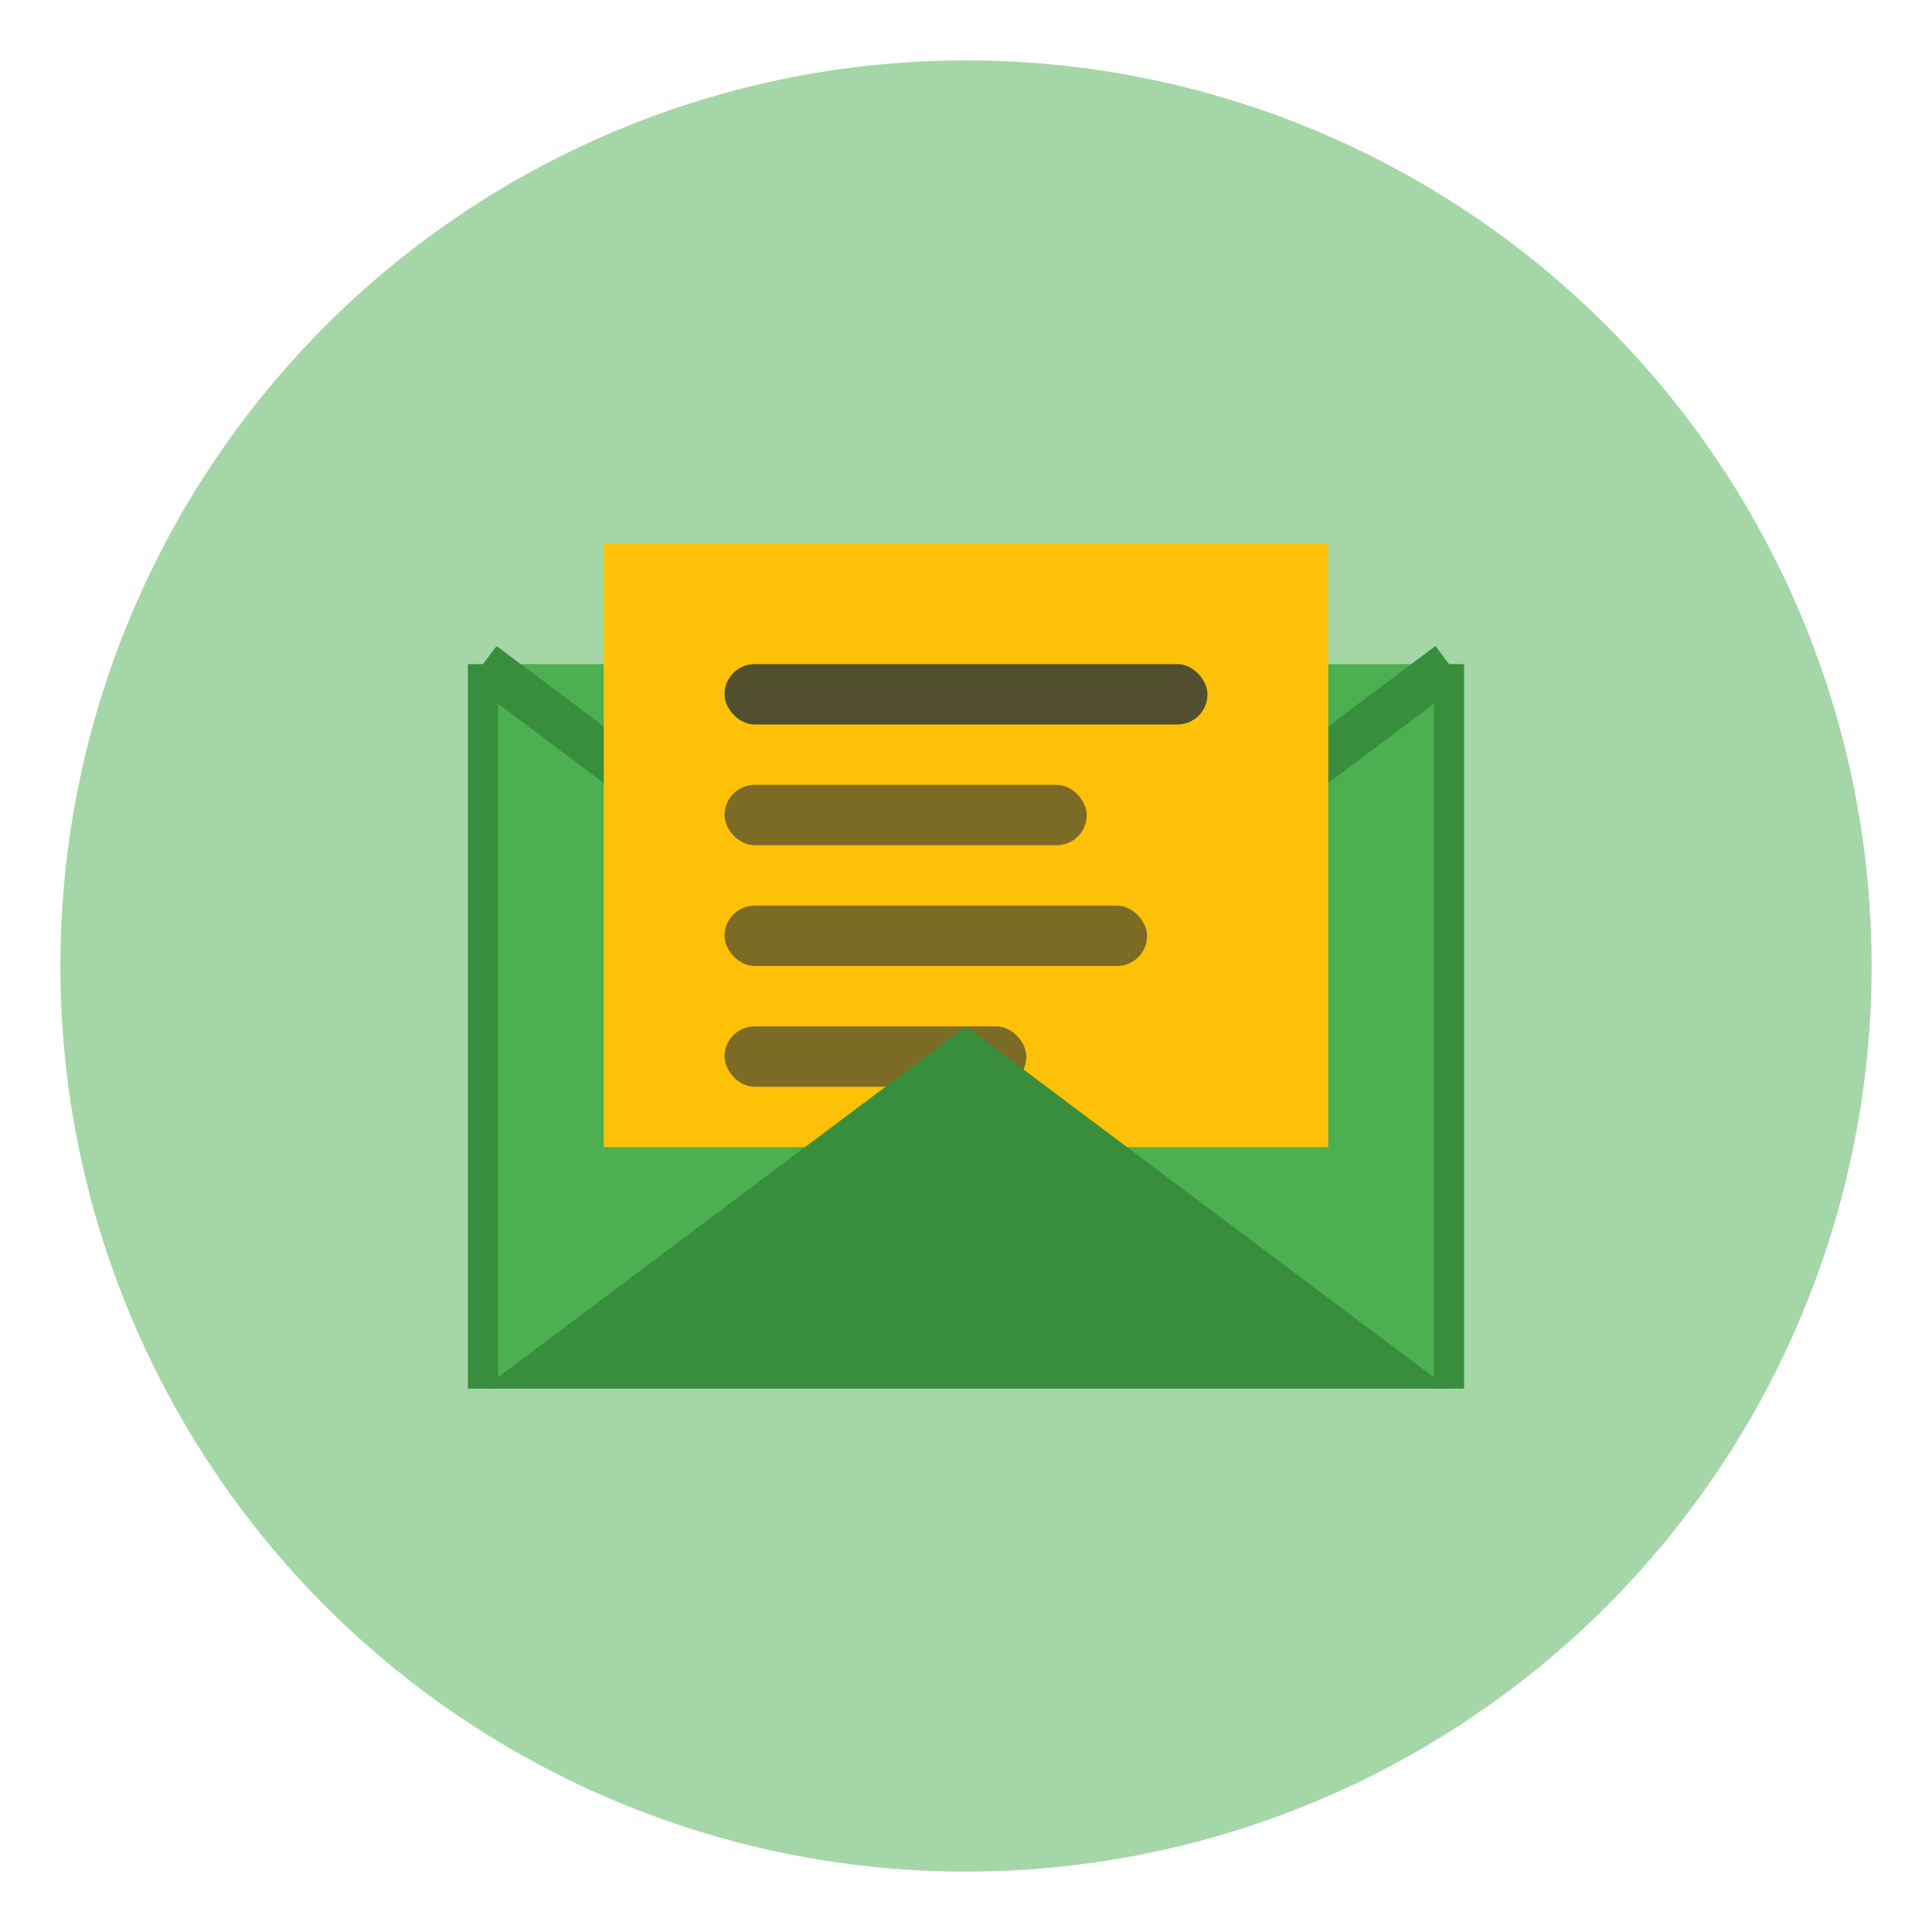
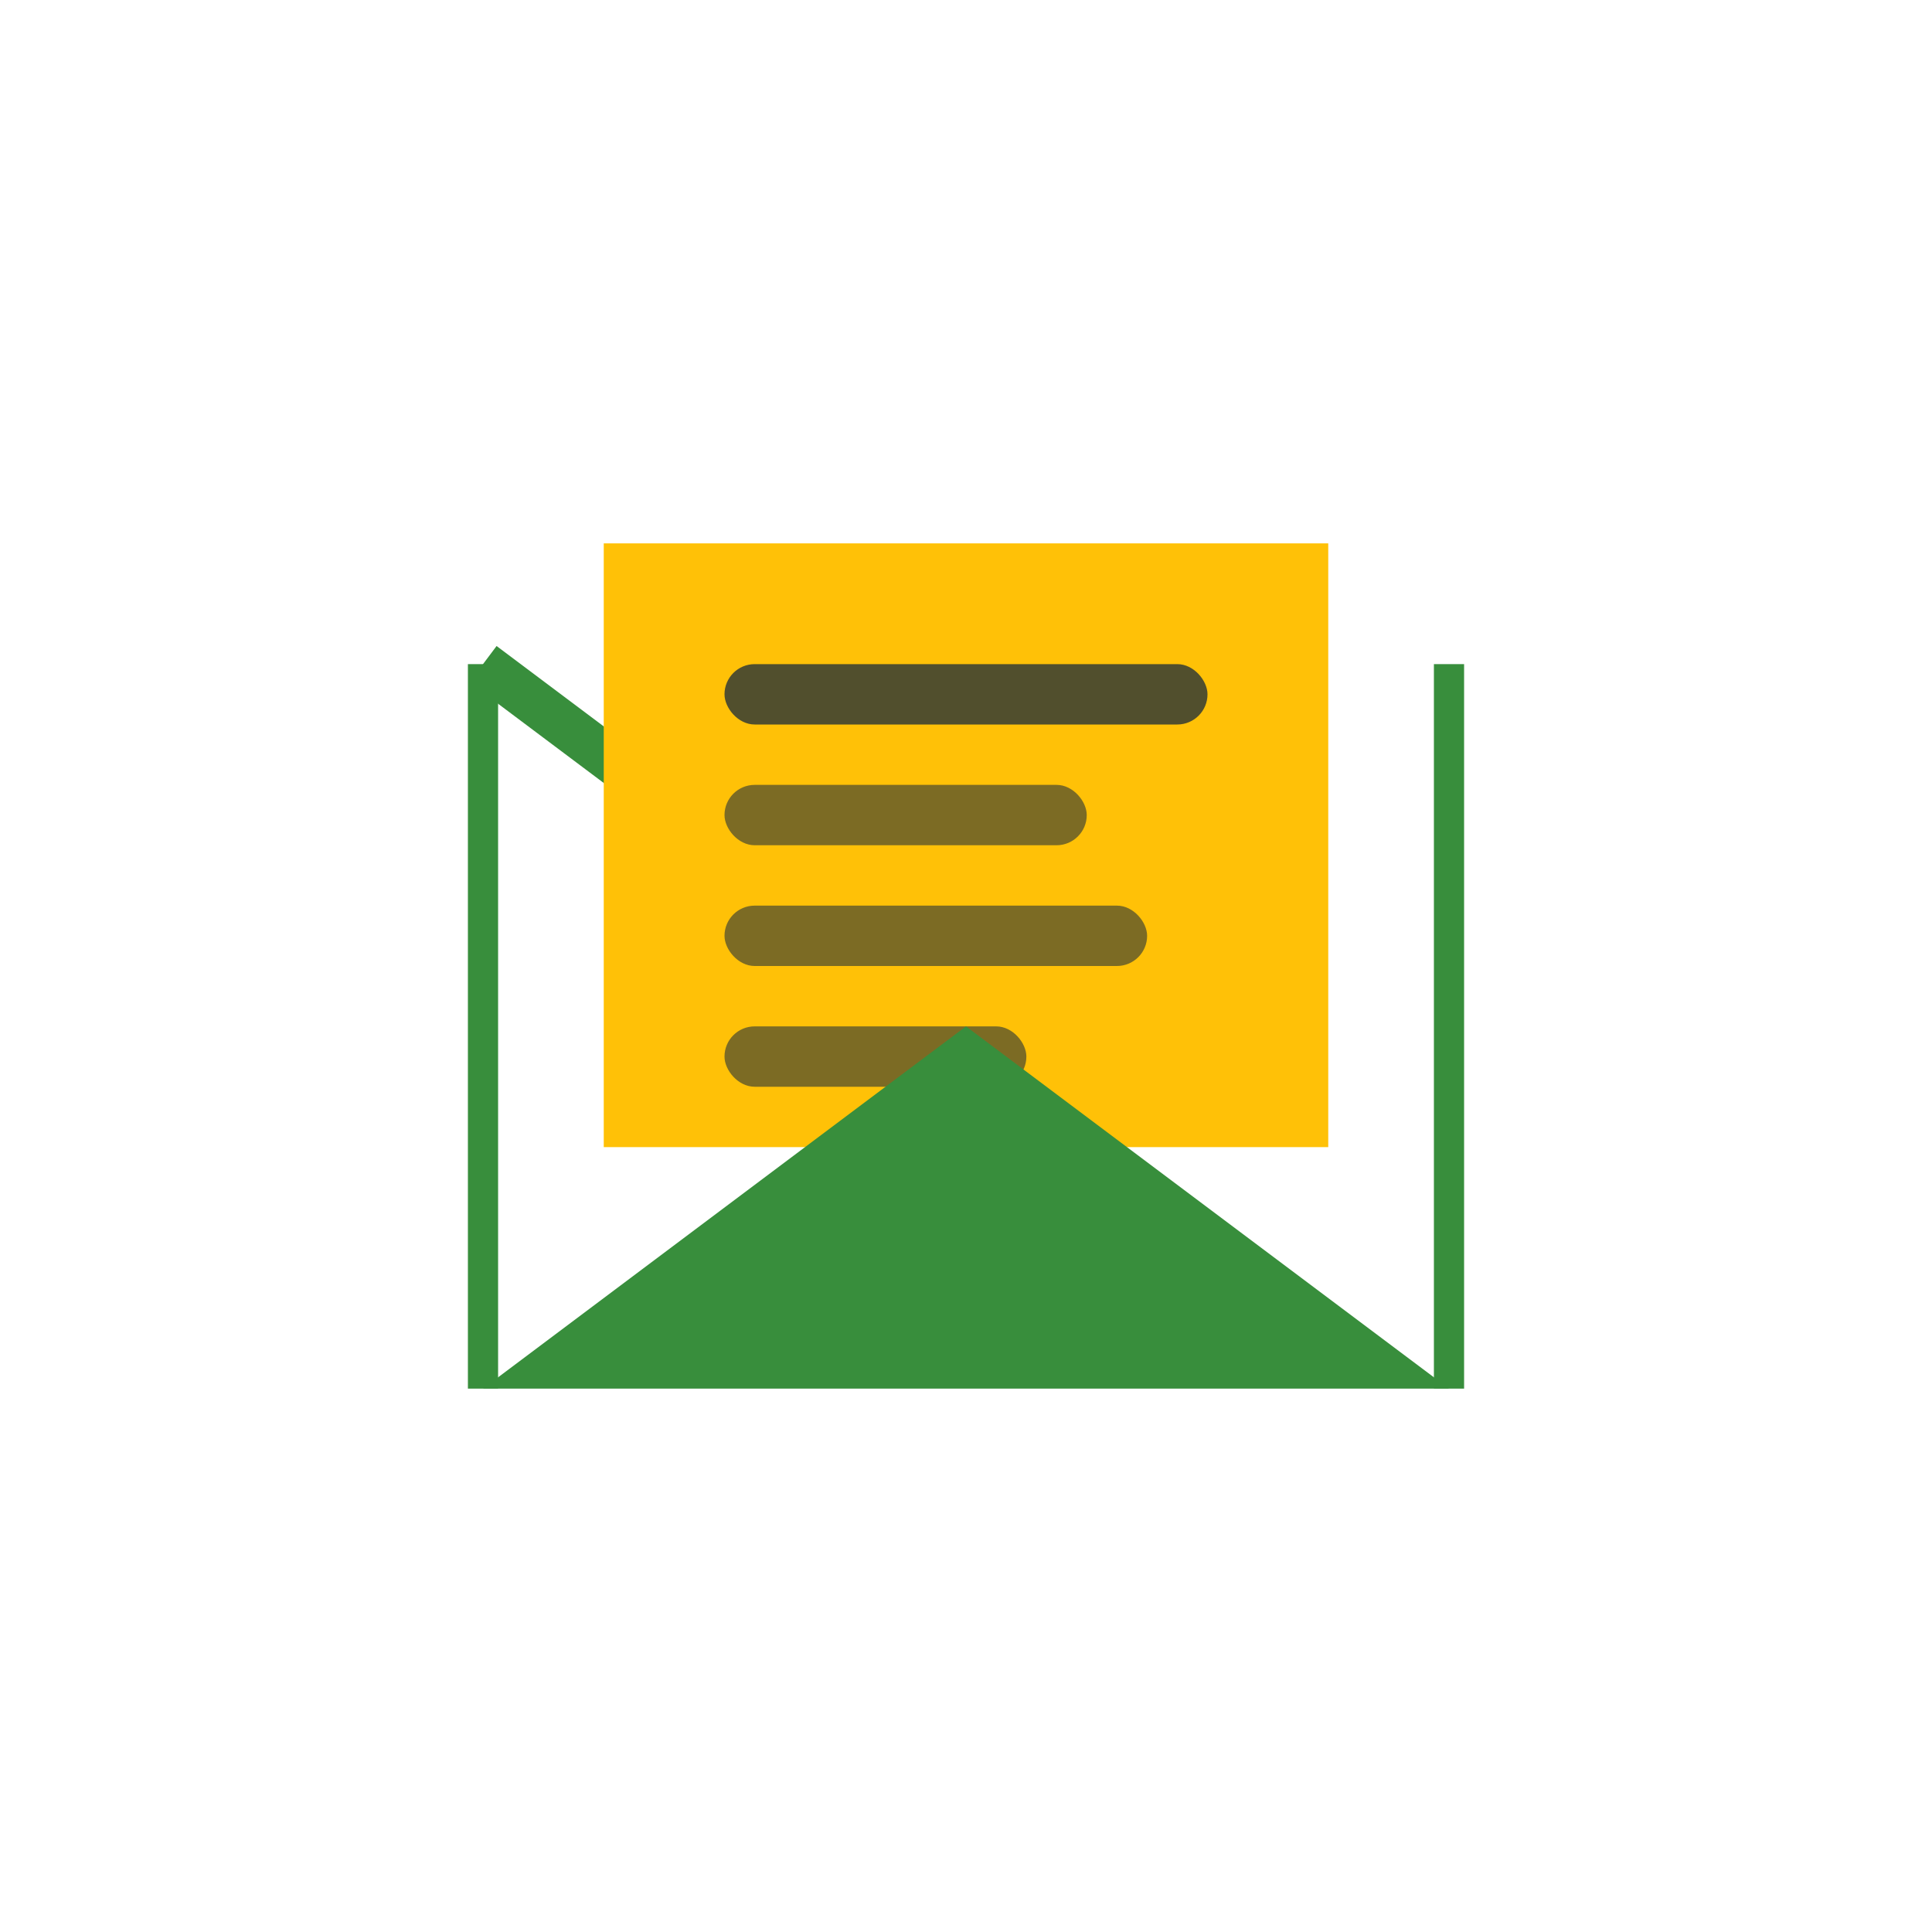
<svg xmlns="http://www.w3.org/2000/svg" width="64" height="64" viewBox="0 0 64 64">
  <defs>
    <style>
      .icon-bg { fill: #A5D6A7; }
      .icon-primary { fill: #4CAF50; }
      .icon-secondary { fill: #FFC107; }
      .icon-dark { fill: #263238; }
    </style>
  </defs>
-   <circle cx="32" cy="32" r="30" class="icon-bg" />
  <g transform="translate(12, 14)">
-     <path d="M4,8 L36,8 L36,32 L4,32 Z" class="icon-primary" />
-     <path d="M4,8 L20,20 L36,8" fill="none" stroke="#388E3C" stroke-width="1.5" />
+     <path d="M4,8 L20,20 " fill="none" stroke="#388E3C" stroke-width="1.5" />
    <rect x="8" y="4" width="24" height="20" class="icon-secondary" />
    <rect x="12" y="8" width="16" height="2" rx="1" class="icon-dark" opacity="0.8" />
    <rect x="12" y="12" width="12" height="2" rx="1" class="icon-dark" opacity="0.6" />
    <rect x="12" y="16" width="14" height="2" rx="1" class="icon-dark" opacity="0.6" />
    <rect x="12" y="20" width="10" height="2" rx="1" class="icon-dark" opacity="0.6" />
    <path d="M4,32 L20,20 L36,32" fill="#388E3C" />
    <path d="M4,8 L4,32 M36,8 L36,32" stroke="#388E3C" stroke-width="1" />
  </g>
</svg>